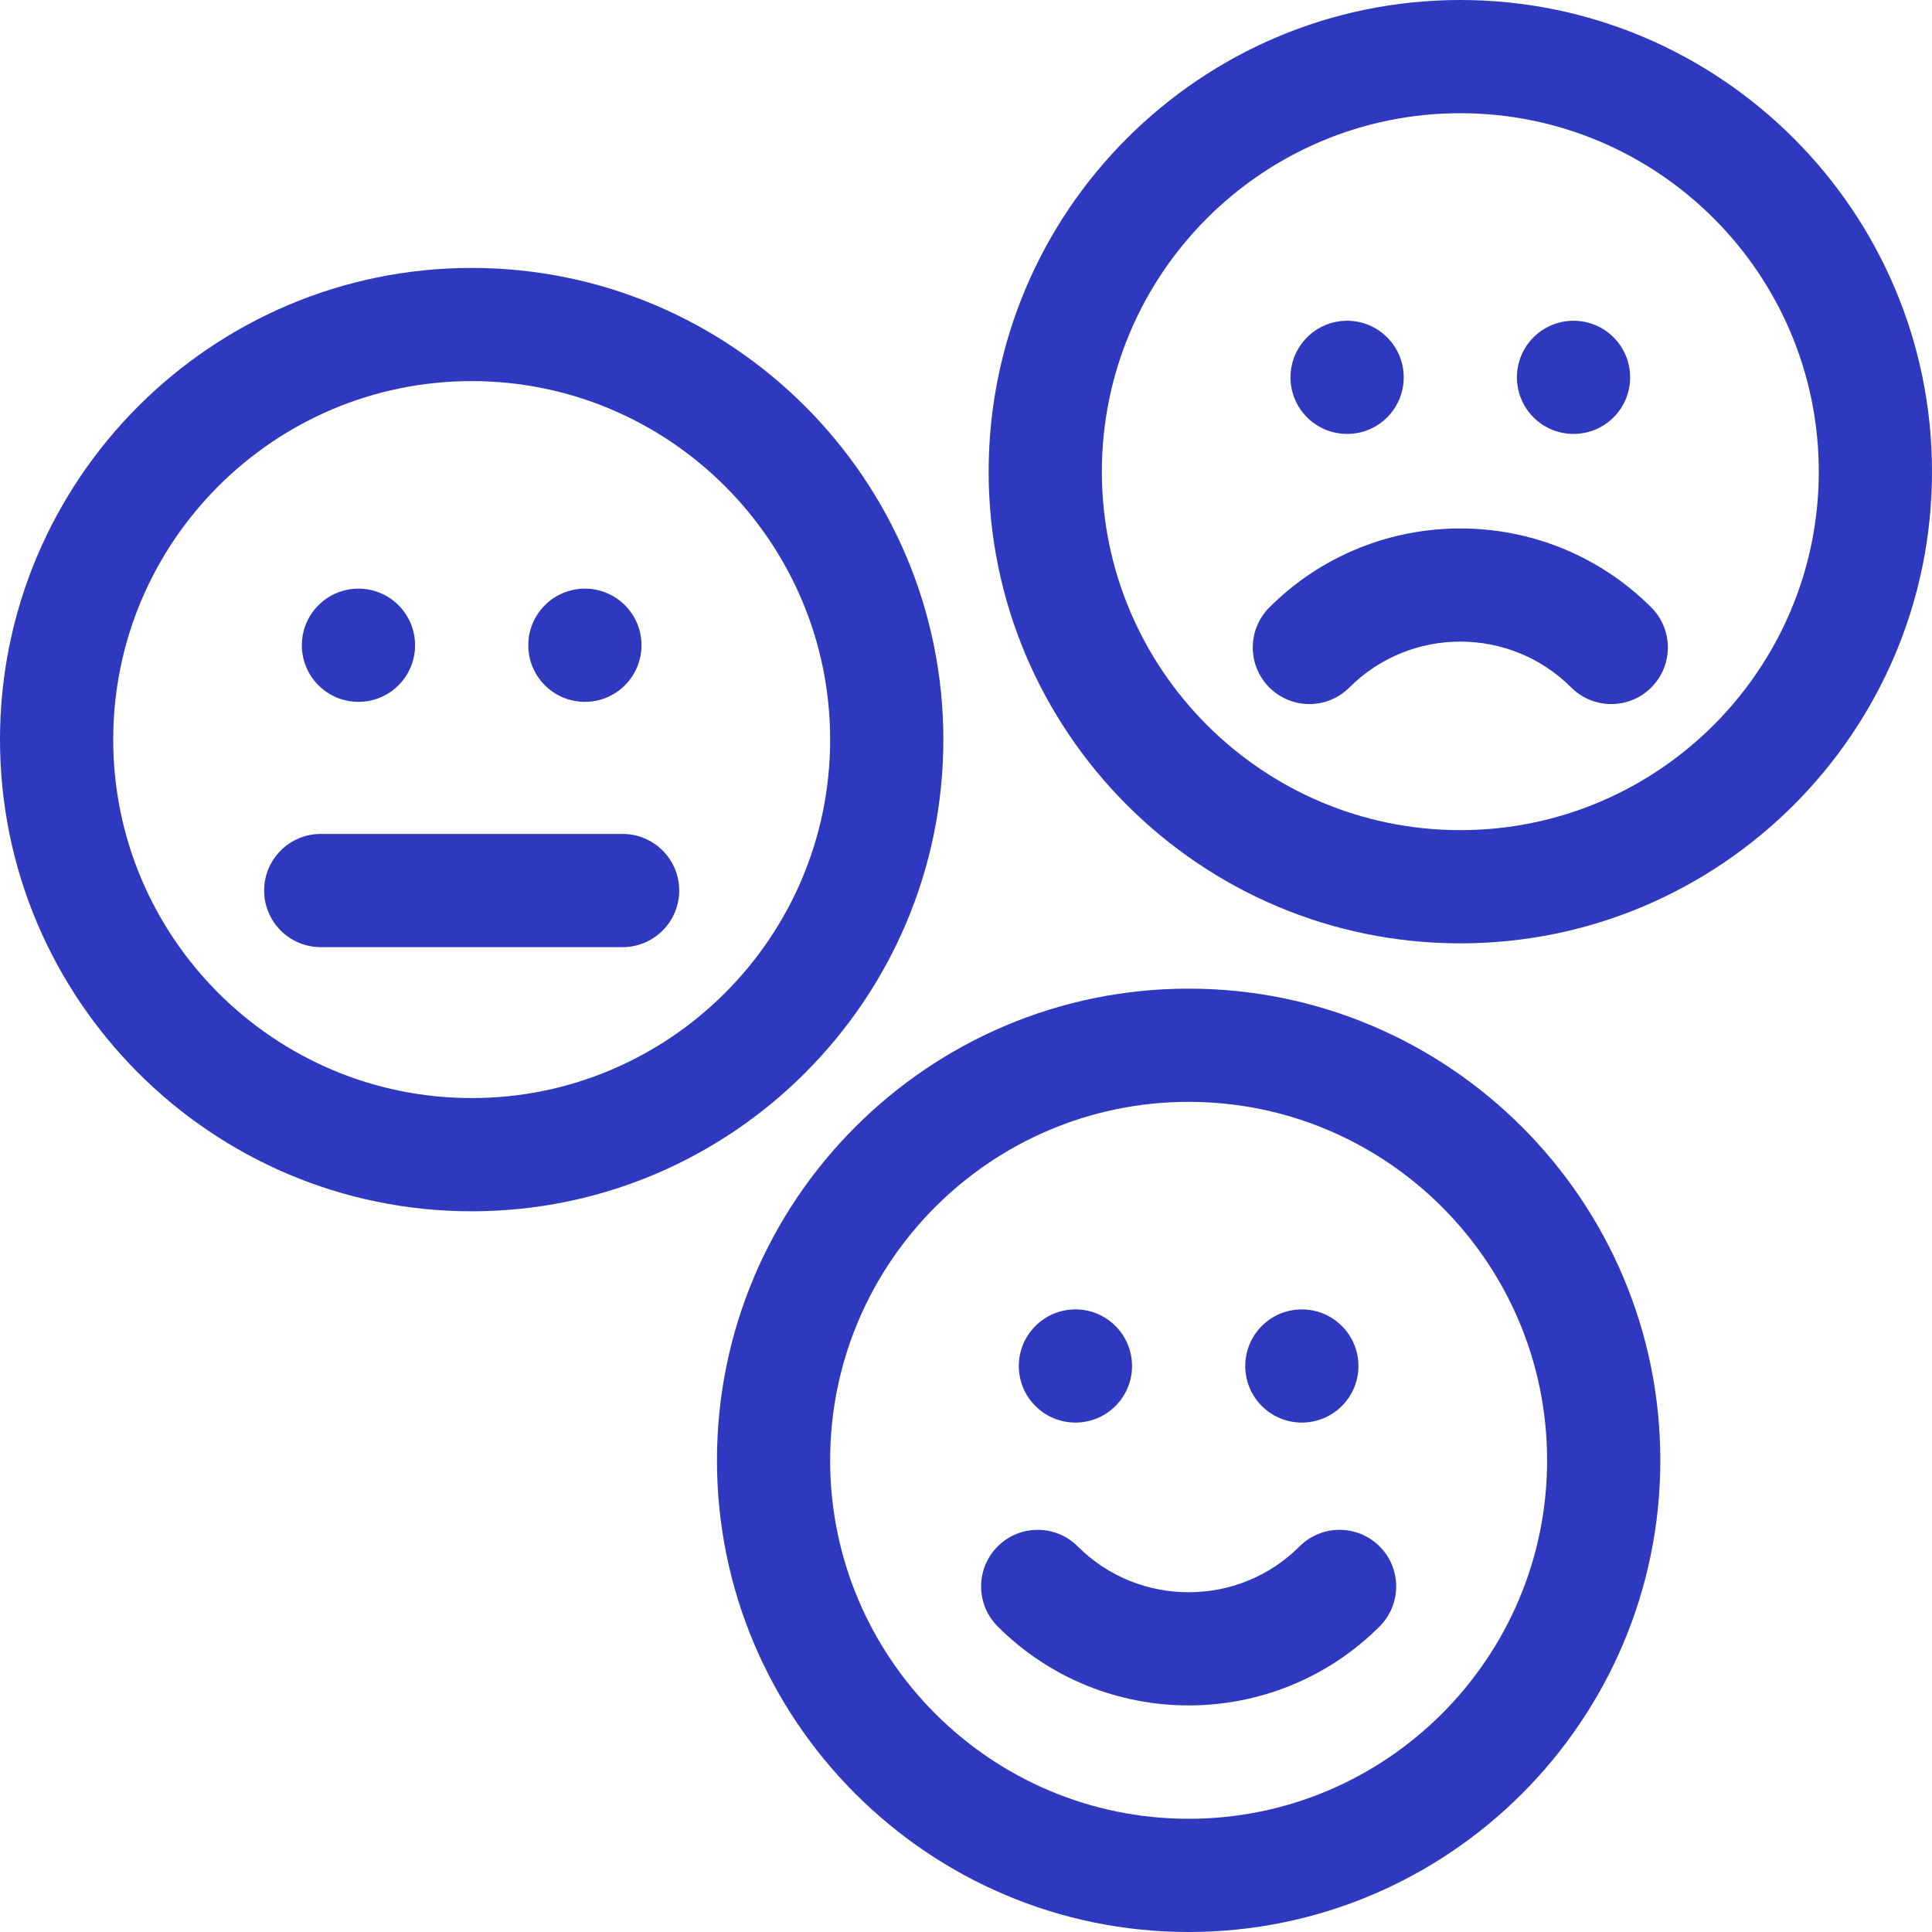
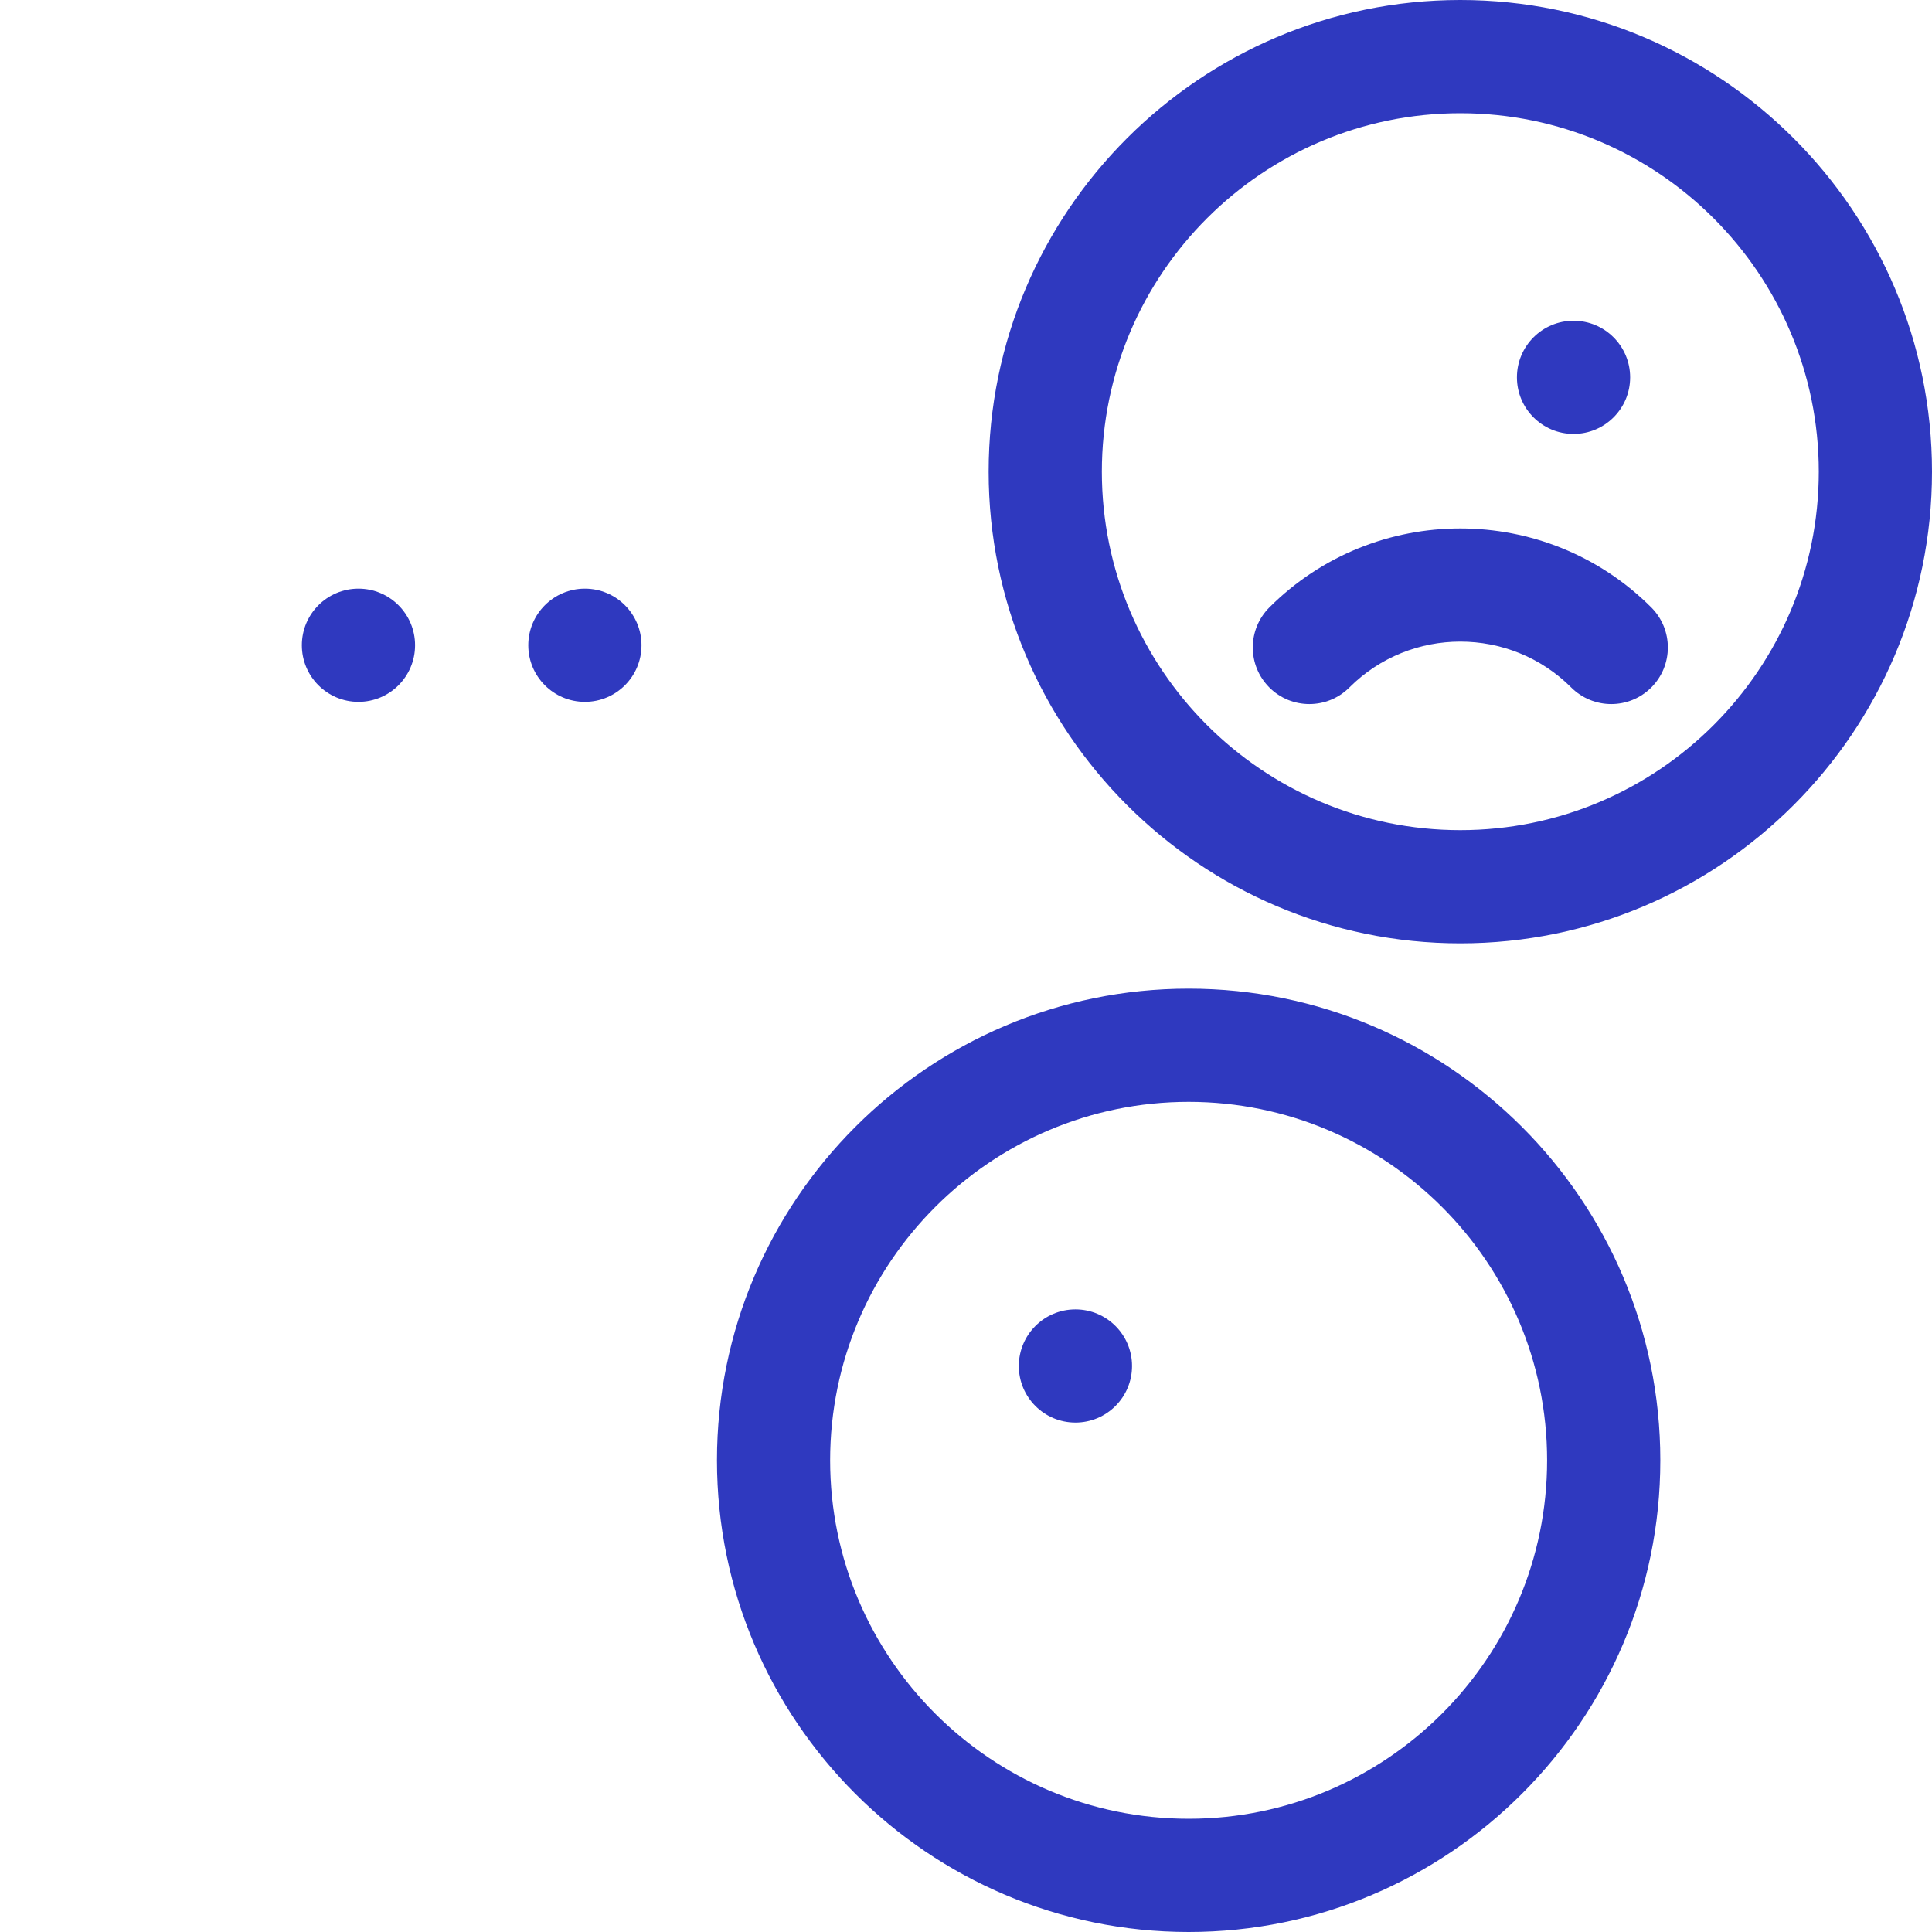
<svg xmlns="http://www.w3.org/2000/svg" width="50" height="50" viewBox="0 0 50 50" fill="none">
-   <path d="M24.414 19.141C24.414 12.41 18.938 6.934 12.207 6.934C5.476 6.934 0 12.41 0 19.141C0 25.872 5.476 31.348 12.207 31.348C18.938 31.348 24.414 25.872 24.414 19.141ZM12.207 28.418C7.091 28.418 2.93 24.256 2.93 19.141C2.93 14.025 7.091 9.863 12.207 9.863C17.323 9.863 21.484 14.025 21.484 19.141C21.484 24.256 17.323 28.418 12.207 28.418Z" fill="#2F39BF" />
  <path d="M30.762 25.586C24.031 25.586 18.555 31.062 18.555 37.793C18.555 44.524 24.031 50 30.762 50C37.493 50 42.969 44.524 42.969 37.793C42.969 31.062 37.493 25.586 30.762 25.586ZM30.762 47.07C25.646 47.07 21.484 42.908 21.484 37.793C21.484 32.677 25.646 28.516 30.762 28.516C35.877 28.516 40.039 32.677 40.039 37.793C40.039 42.908 35.877 47.07 30.762 47.07Z" fill="#2F39BF" />
-   <path d="M33.691 36.816C34.5 36.816 35.156 36.161 35.156 35.352C35.156 34.543 34.5 33.887 33.691 33.887C32.882 33.887 32.227 34.543 32.227 35.352C32.227 36.161 32.882 36.816 33.691 36.816Z" fill="#2F39BF" />
  <path d="M27.832 36.816C28.641 36.816 29.297 36.161 29.297 35.352C29.297 34.543 28.641 33.887 27.832 33.887C27.023 33.887 26.367 34.543 26.367 35.352C26.367 36.161 27.023 36.816 27.832 36.816Z" fill="#2F39BF" />
-   <path d="M33.632 40.021C32.05 41.603 29.474 41.603 27.891 40.021C27.319 39.449 26.392 39.449 25.82 40.021C25.248 40.593 25.248 41.52 25.82 42.092C27.182 43.455 28.972 44.136 30.762 44.136C32.551 44.136 34.341 43.455 35.704 42.092C36.276 41.52 36.276 40.593 35.704 40.021C35.132 39.449 34.204 39.449 33.632 40.021Z" fill="#2F39BF" />
  <path d="M15.137 18.164C15.946 18.164 16.602 17.508 16.602 16.699C16.602 15.89 15.946 15.234 15.137 15.234C14.328 15.234 13.672 15.89 13.672 16.699C13.672 17.508 14.328 18.164 15.137 18.164Z" fill="#2F39BF" />
  <path d="M9.277 18.164C10.086 18.164 10.742 17.508 10.742 16.699C10.742 15.89 10.086 15.234 9.277 15.234C8.468 15.234 7.812 15.89 7.812 16.699C7.812 17.508 8.468 18.164 9.277 18.164Z" fill="#2F39BF" />
-   <path d="M16.113 21.582H8.301C7.492 21.582 6.836 22.238 6.836 23.047C6.836 23.856 7.492 24.512 8.301 24.512H16.113C16.922 24.512 17.578 23.856 17.578 23.047C17.578 22.238 16.922 21.582 16.113 21.582Z" fill="#2F39BF" />
  <path d="M37.793 0C31.062 0 25.586 5.476 25.586 12.207C25.586 18.938 31.062 24.414 37.793 24.414C44.524 24.414 50 18.938 50 12.207C50 5.476 44.524 0 37.793 0ZM37.793 21.484C32.677 21.484 28.516 17.323 28.516 12.207C28.516 7.091 32.677 2.93 37.793 2.93C42.908 2.93 47.07 7.091 47.07 12.207C47.07 17.323 42.908 21.484 37.793 21.484Z" fill="#2F39BF" />
  <path d="M40.723 11.23C41.532 11.23 42.188 10.575 42.188 9.766C42.188 8.957 41.532 8.301 40.723 8.301C39.914 8.301 39.258 8.957 39.258 9.766C39.258 10.575 39.914 11.23 40.723 11.23Z" fill="#2F39BF" />
-   <path d="M34.863 11.23C35.672 11.23 36.328 10.575 36.328 9.766C36.328 8.957 35.672 8.301 34.863 8.301C34.054 8.301 33.398 8.957 33.398 9.766C33.398 10.575 34.054 11.23 34.863 11.23Z" fill="#2F39BF" />
  <path d="M32.851 15.72C32.279 16.293 32.279 17.22 32.851 17.792C33.423 18.364 34.35 18.364 34.922 17.792C36.505 16.209 39.081 16.209 40.663 17.792C40.95 18.078 41.324 18.221 41.699 18.221C42.074 18.221 42.449 18.078 42.735 17.792C43.307 17.22 43.307 16.293 42.735 15.72C40.01 12.995 35.576 12.995 32.851 15.72Z" fill="#2F39BF" />
</svg>